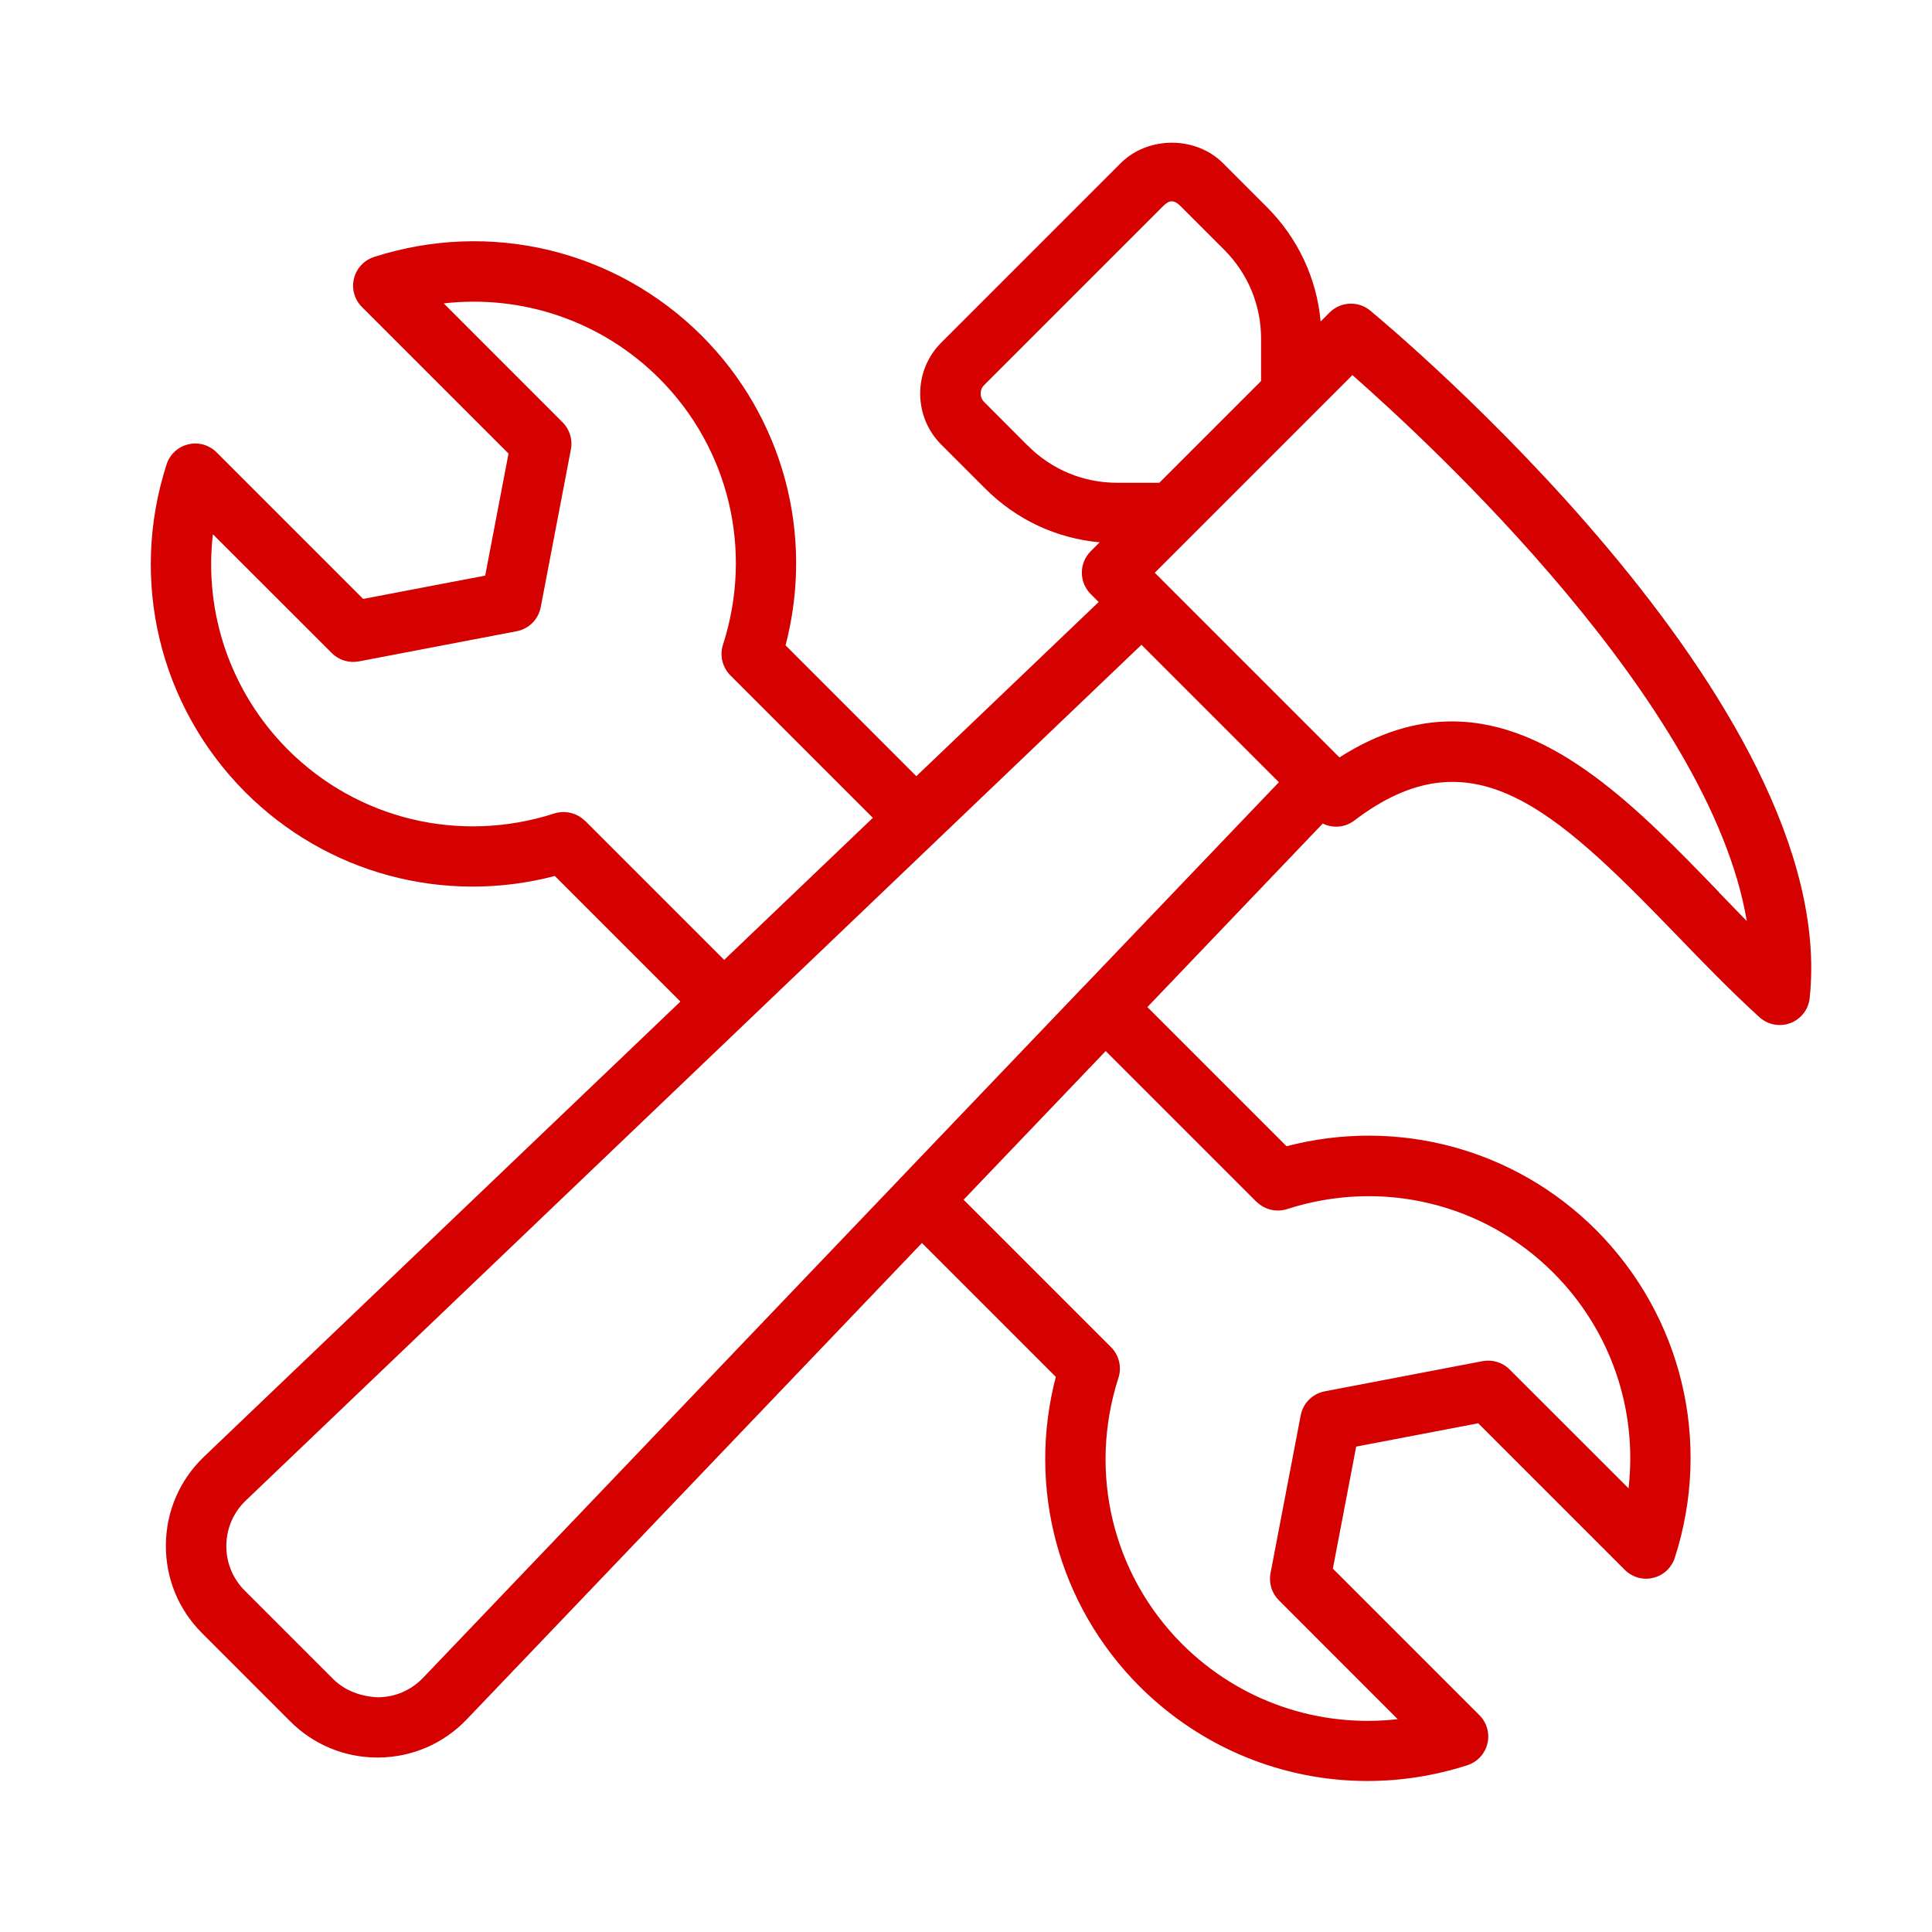
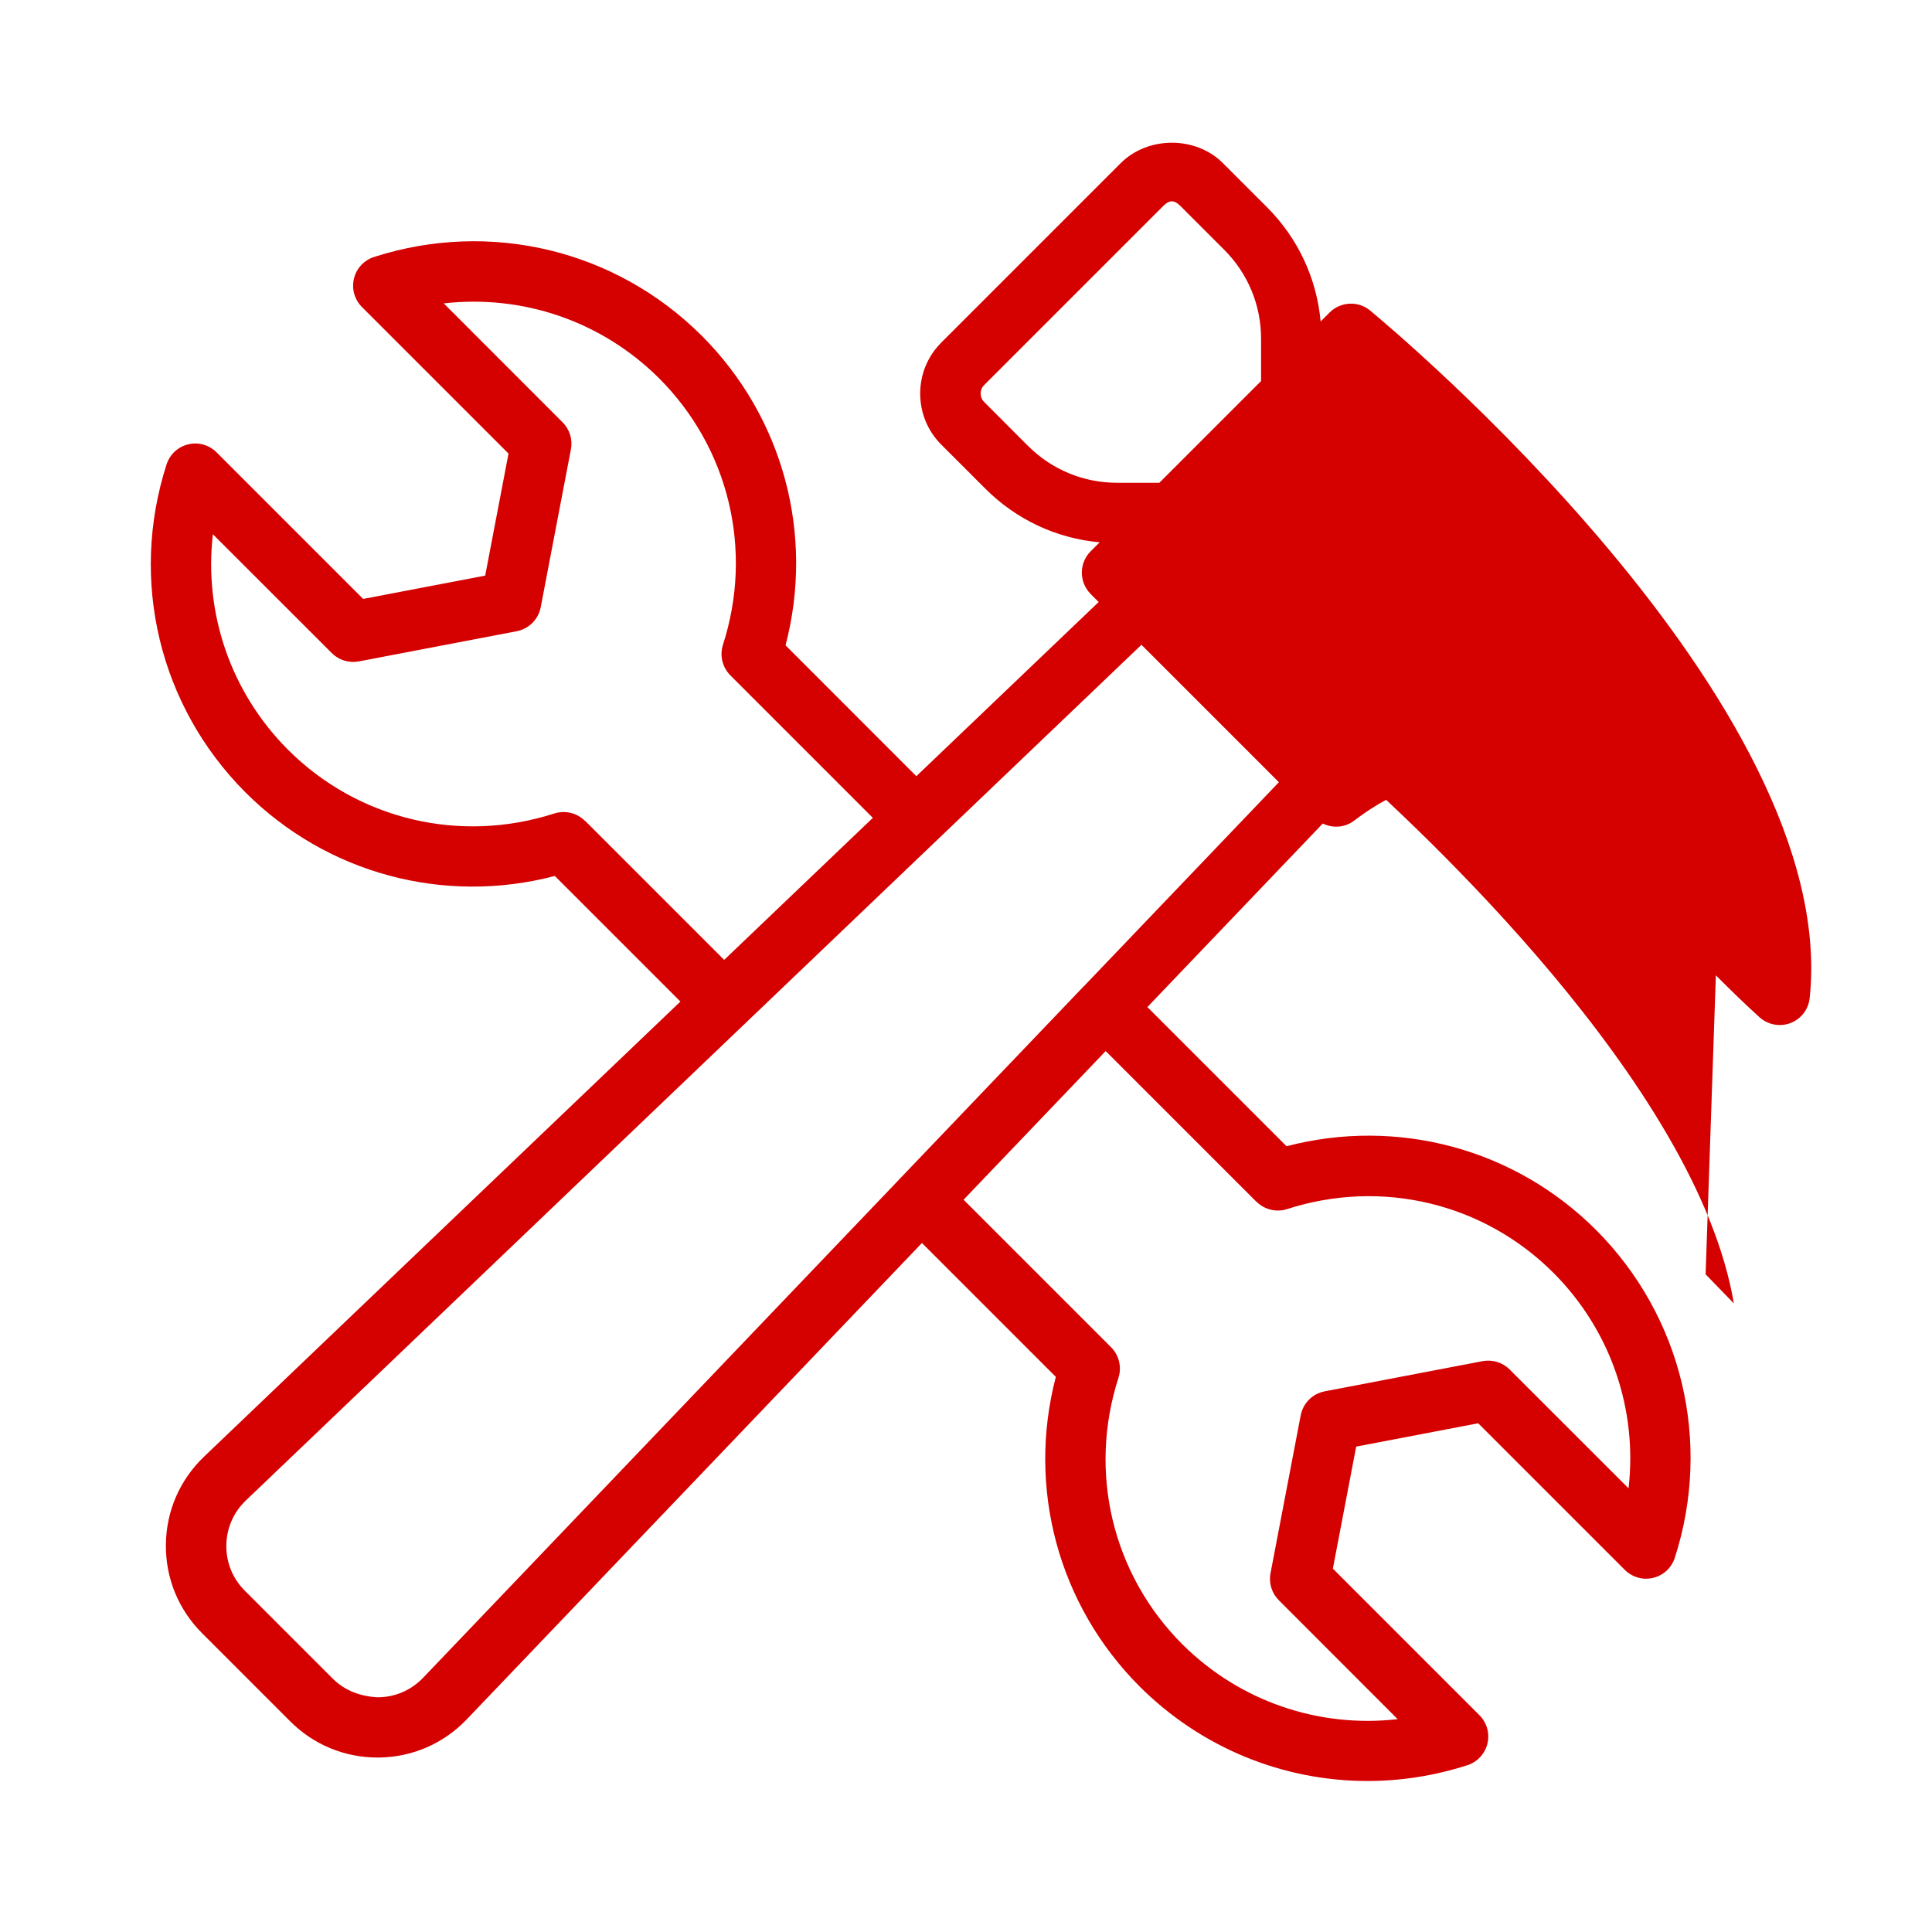
<svg xmlns="http://www.w3.org/2000/svg" width="1200pt" height="1200pt" version="1.1" viewBox="0 0 1200 1200">
-   <path d="m851.06 192.89c-7.406-6.141-18.375-5.625-25.219 1.219l-5.578 5.578c-2.438-26.859-14.109-51.797-33.375-71.062l-27.234-27.234c-16.969-17.016-46.641-16.969-63.609 0l-111.28 111.28c-8.531 8.484-13.219 19.781-13.219 31.781s4.688 23.344 13.172 31.781l27.234 27.234c19.312 19.312 44.203 30.938 71.062 33.375l-5.578 5.578c-7.312 7.312-7.312 19.172 0 26.531l4.969 4.969-113.25 108.19-81.234-81.281c18-68.906-1.453-141.71-52.125-192.37-53.531-53.344-131.44-72-203.48-48.844-6.234 2.016-10.969 7.125-12.469 13.453-1.547 6.375 0.375 13.031 4.969 17.625l91.031 91.031-14.484 75.797-75.797 14.484-91.031-91.031c-4.594-4.594-11.344-6.562-17.625-4.969-6.375 1.5-11.438 6.234-13.453 12.469-23.203 72-4.5 149.95 48.844 203.53 50.625 50.672 123.47 70.125 192.32 52.078l78 78-295.87 282.66c-15.047 14.391-23.484 33.75-23.719 54.562s7.734 40.359 22.453 55.078l54.797 54.797c14.484 14.484 33.703 22.453 54.188 22.453h0.891c20.812-0.234 40.172-8.672 54.562-23.719l282.71-295.87 83.156 83.156c-18 68.906 1.453 141.71 52.125 192.37 38.344 38.203 89.203 58.641 141.42 58.641 20.719 0 41.625-3.234 62.062-9.797 6.234-2.016 10.969-7.125 12.469-13.453 1.547-6.375-0.375-13.031-4.969-17.625l-91.031-91.031 14.484-75.797 75.797-14.484 91.031 91.031c4.594 4.594 11.344 6.562 17.625 4.969 6.375-1.5 11.438-6.234 13.453-12.469 23.203-72 4.5-149.95-48.844-203.53-50.625-50.672-123.47-70.031-192.32-52.078l-86.438-86.438 108.94-114c6.234 3.047 13.781 2.578 19.547-1.828 72.188-54.938 122.81-9 199.4 70.266 16.828 17.438 34.219 35.438 52.266 51.844 3.516 3.188 8.016 4.875 12.609 4.875 2.25 0 4.5-0.375 6.656-1.219 6.609-2.531 11.25-8.531 11.953-15.562 19.453-183.42-261.1-417.14-273.05-427.03zm-212.58 84.047-27.234-27.281c-1.875-1.875-2.156-4.125-2.156-5.25s0.281-3.375 2.203-5.25l111.28-111.28c3.75-3.75 6.703-3.797 10.547 0l27.234 27.234c14.766 14.766 22.922 34.406 22.922 55.312v26.25l-63.188 63.188h-26.25c-20.906 0-40.547-8.156-55.312-22.922zm-275.16 232.92c-4.969-4.969-12.281-6.703-19.031-4.594-58.734 18.938-122.11 3.703-165.47-39.656-35.625-35.719-52.219-84.891-46.594-133.78l73.875 73.828c4.406 4.406 10.641 6.281 16.781 5.156l98.062-18.75c7.547-1.453 13.453-7.359 14.906-14.906l18.75-98.062c1.172-6.094-0.75-12.375-5.156-16.781l-73.828-73.875c49.031-5.578 98.062 10.969 133.78 46.547 43.406 43.406 58.594 106.78 39.656 165.47-2.156 6.656-0.375 14.016 4.594 19.031l88.5 88.5-92.344 88.219-86.438-86.438zm417.1 236.53c5.016 4.969 12.328 6.75 19.031 4.594 58.734-18.938 122.11-3.75 165.47 39.656 35.625 35.719 52.219 84.891 46.594 133.78l-73.875-73.828c-4.406-4.406-10.688-6.281-16.781-5.156l-98.062 18.75c-7.547 1.453-13.453 7.359-14.906 14.906l-18.75 98.062c-1.172 6.094 0.75 12.375 5.156 16.781l73.828 73.875c-48.984 5.578-98.062-10.969-133.78-46.547-43.406-43.406-58.594-106.78-39.656-165.47 2.156-6.656 0.375-14.016-4.594-19.031l-91.594-91.594 88.266-92.344 93.656 93.656zm-107.2-133.82h-0.047s0 0.047-0.047 0.047l-113.91 119.2s-0.188 0.094-0.281 0.188-0.141 0.234-0.234 0.375l-295.92 309.74c-7.359 7.688-17.25 12-27.844 12.094-10.406-0.375-20.625-3.938-28.125-11.438l-54.797-54.797c-7.5-7.5-11.578-17.531-11.438-28.125s4.406-20.531 12.094-27.844l556.31-531.52 85.359 85.359-121.13 126.74zm394.31-58.594c-48.844-50.531-102.23-105.89-165.74-105.89-21.984 0-45.188 6.656-69.844 22.359l-114.7-114.7 122.76-122.76c49.031 43.078 222.1 203.34 244.97 339.1-5.906-6-11.719-12.094-17.531-18.047z" fill="#d50000" />
+   <path d="m851.06 192.89c-7.406-6.141-18.375-5.625-25.219 1.219l-5.578 5.578c-2.438-26.859-14.109-51.797-33.375-71.062l-27.234-27.234c-16.969-17.016-46.641-16.969-63.609 0l-111.28 111.28c-8.531 8.484-13.219 19.781-13.219 31.781s4.688 23.344 13.172 31.781l27.234 27.234c19.312 19.312 44.203 30.938 71.062 33.375l-5.578 5.578c-7.312 7.312-7.312 19.172 0 26.531l4.969 4.969-113.25 108.19-81.234-81.281c18-68.906-1.453-141.71-52.125-192.37-53.531-53.344-131.44-72-203.48-48.844-6.234 2.016-10.969 7.125-12.469 13.453-1.547 6.375 0.375 13.031 4.969 17.625l91.031 91.031-14.484 75.797-75.797 14.484-91.031-91.031c-4.594-4.594-11.344-6.562-17.625-4.969-6.375 1.5-11.438 6.234-13.453 12.469-23.203 72-4.5 149.95 48.844 203.53 50.625 50.672 123.47 70.125 192.32 52.078l78 78-295.87 282.66c-15.047 14.391-23.484 33.75-23.719 54.562s7.734 40.359 22.453 55.078l54.797 54.797c14.484 14.484 33.703 22.453 54.188 22.453h0.891c20.812-0.234 40.172-8.672 54.562-23.719l282.71-295.87 83.156 83.156c-18 68.906 1.453 141.71 52.125 192.37 38.344 38.203 89.203 58.641 141.42 58.641 20.719 0 41.625-3.234 62.062-9.797 6.234-2.016 10.969-7.125 12.469-13.453 1.547-6.375-0.375-13.031-4.969-17.625l-91.031-91.031 14.484-75.797 75.797-14.484 91.031 91.031c4.594 4.594 11.344 6.562 17.625 4.969 6.375-1.5 11.438-6.234 13.453-12.469 23.203-72 4.5-149.95-48.844-203.53-50.625-50.672-123.47-70.031-192.32-52.078l-86.438-86.438 108.94-114c6.234 3.047 13.781 2.578 19.547-1.828 72.188-54.938 122.81-9 199.4 70.266 16.828 17.438 34.219 35.438 52.266 51.844 3.516 3.188 8.016 4.875 12.609 4.875 2.25 0 4.5-0.375 6.656-1.219 6.609-2.531 11.25-8.531 11.953-15.562 19.453-183.42-261.1-417.14-273.05-427.03zm-212.58 84.047-27.234-27.281c-1.875-1.875-2.156-4.125-2.156-5.25s0.281-3.375 2.203-5.25l111.28-111.28c3.75-3.75 6.703-3.797 10.547 0l27.234 27.234c14.766 14.766 22.922 34.406 22.922 55.312v26.25l-63.188 63.188h-26.25c-20.906 0-40.547-8.156-55.312-22.922zm-275.16 232.92c-4.969-4.969-12.281-6.703-19.031-4.594-58.734 18.938-122.11 3.703-165.47-39.656-35.625-35.719-52.219-84.891-46.594-133.78l73.875 73.828c4.406 4.406 10.641 6.281 16.781 5.156l98.062-18.75c7.547-1.453 13.453-7.359 14.906-14.906l18.75-98.062c1.172-6.094-0.75-12.375-5.156-16.781l-73.828-73.875c49.031-5.578 98.062 10.969 133.78 46.547 43.406 43.406 58.594 106.78 39.656 165.47-2.156 6.656-0.375 14.016 4.594 19.031l88.5 88.5-92.344 88.219-86.438-86.438zm417.1 236.53c5.016 4.969 12.328 6.75 19.031 4.594 58.734-18.938 122.11-3.75 165.47 39.656 35.625 35.719 52.219 84.891 46.594 133.78l-73.875-73.828c-4.406-4.406-10.688-6.281-16.781-5.156l-98.062 18.75c-7.547 1.453-13.453 7.359-14.906 14.906l-18.75 98.062c-1.172 6.094 0.75 12.375 5.156 16.781l73.828 73.875c-48.984 5.578-98.062-10.969-133.78-46.547-43.406-43.406-58.594-106.78-39.656-165.47 2.156-6.656 0.375-14.016-4.594-19.031l-91.594-91.594 88.266-92.344 93.656 93.656zm-107.2-133.82h-0.047s0 0.047-0.047 0.047l-113.91 119.2s-0.188 0.094-0.281 0.188-0.141 0.234-0.234 0.375l-295.92 309.74c-7.359 7.688-17.25 12-27.844 12.094-10.406-0.375-20.625-3.938-28.125-11.438l-54.797-54.797c-7.5-7.5-11.578-17.531-11.438-28.125s4.406-20.531 12.094-27.844l556.31-531.52 85.359 85.359-121.13 126.74zm394.31-58.594c-48.844-50.531-102.23-105.89-165.74-105.89-21.984 0-45.188 6.656-69.844 22.359c49.031 43.078 222.1 203.34 244.97 339.1-5.906-6-11.719-12.094-17.531-18.047z" fill="#d50000" />
</svg>